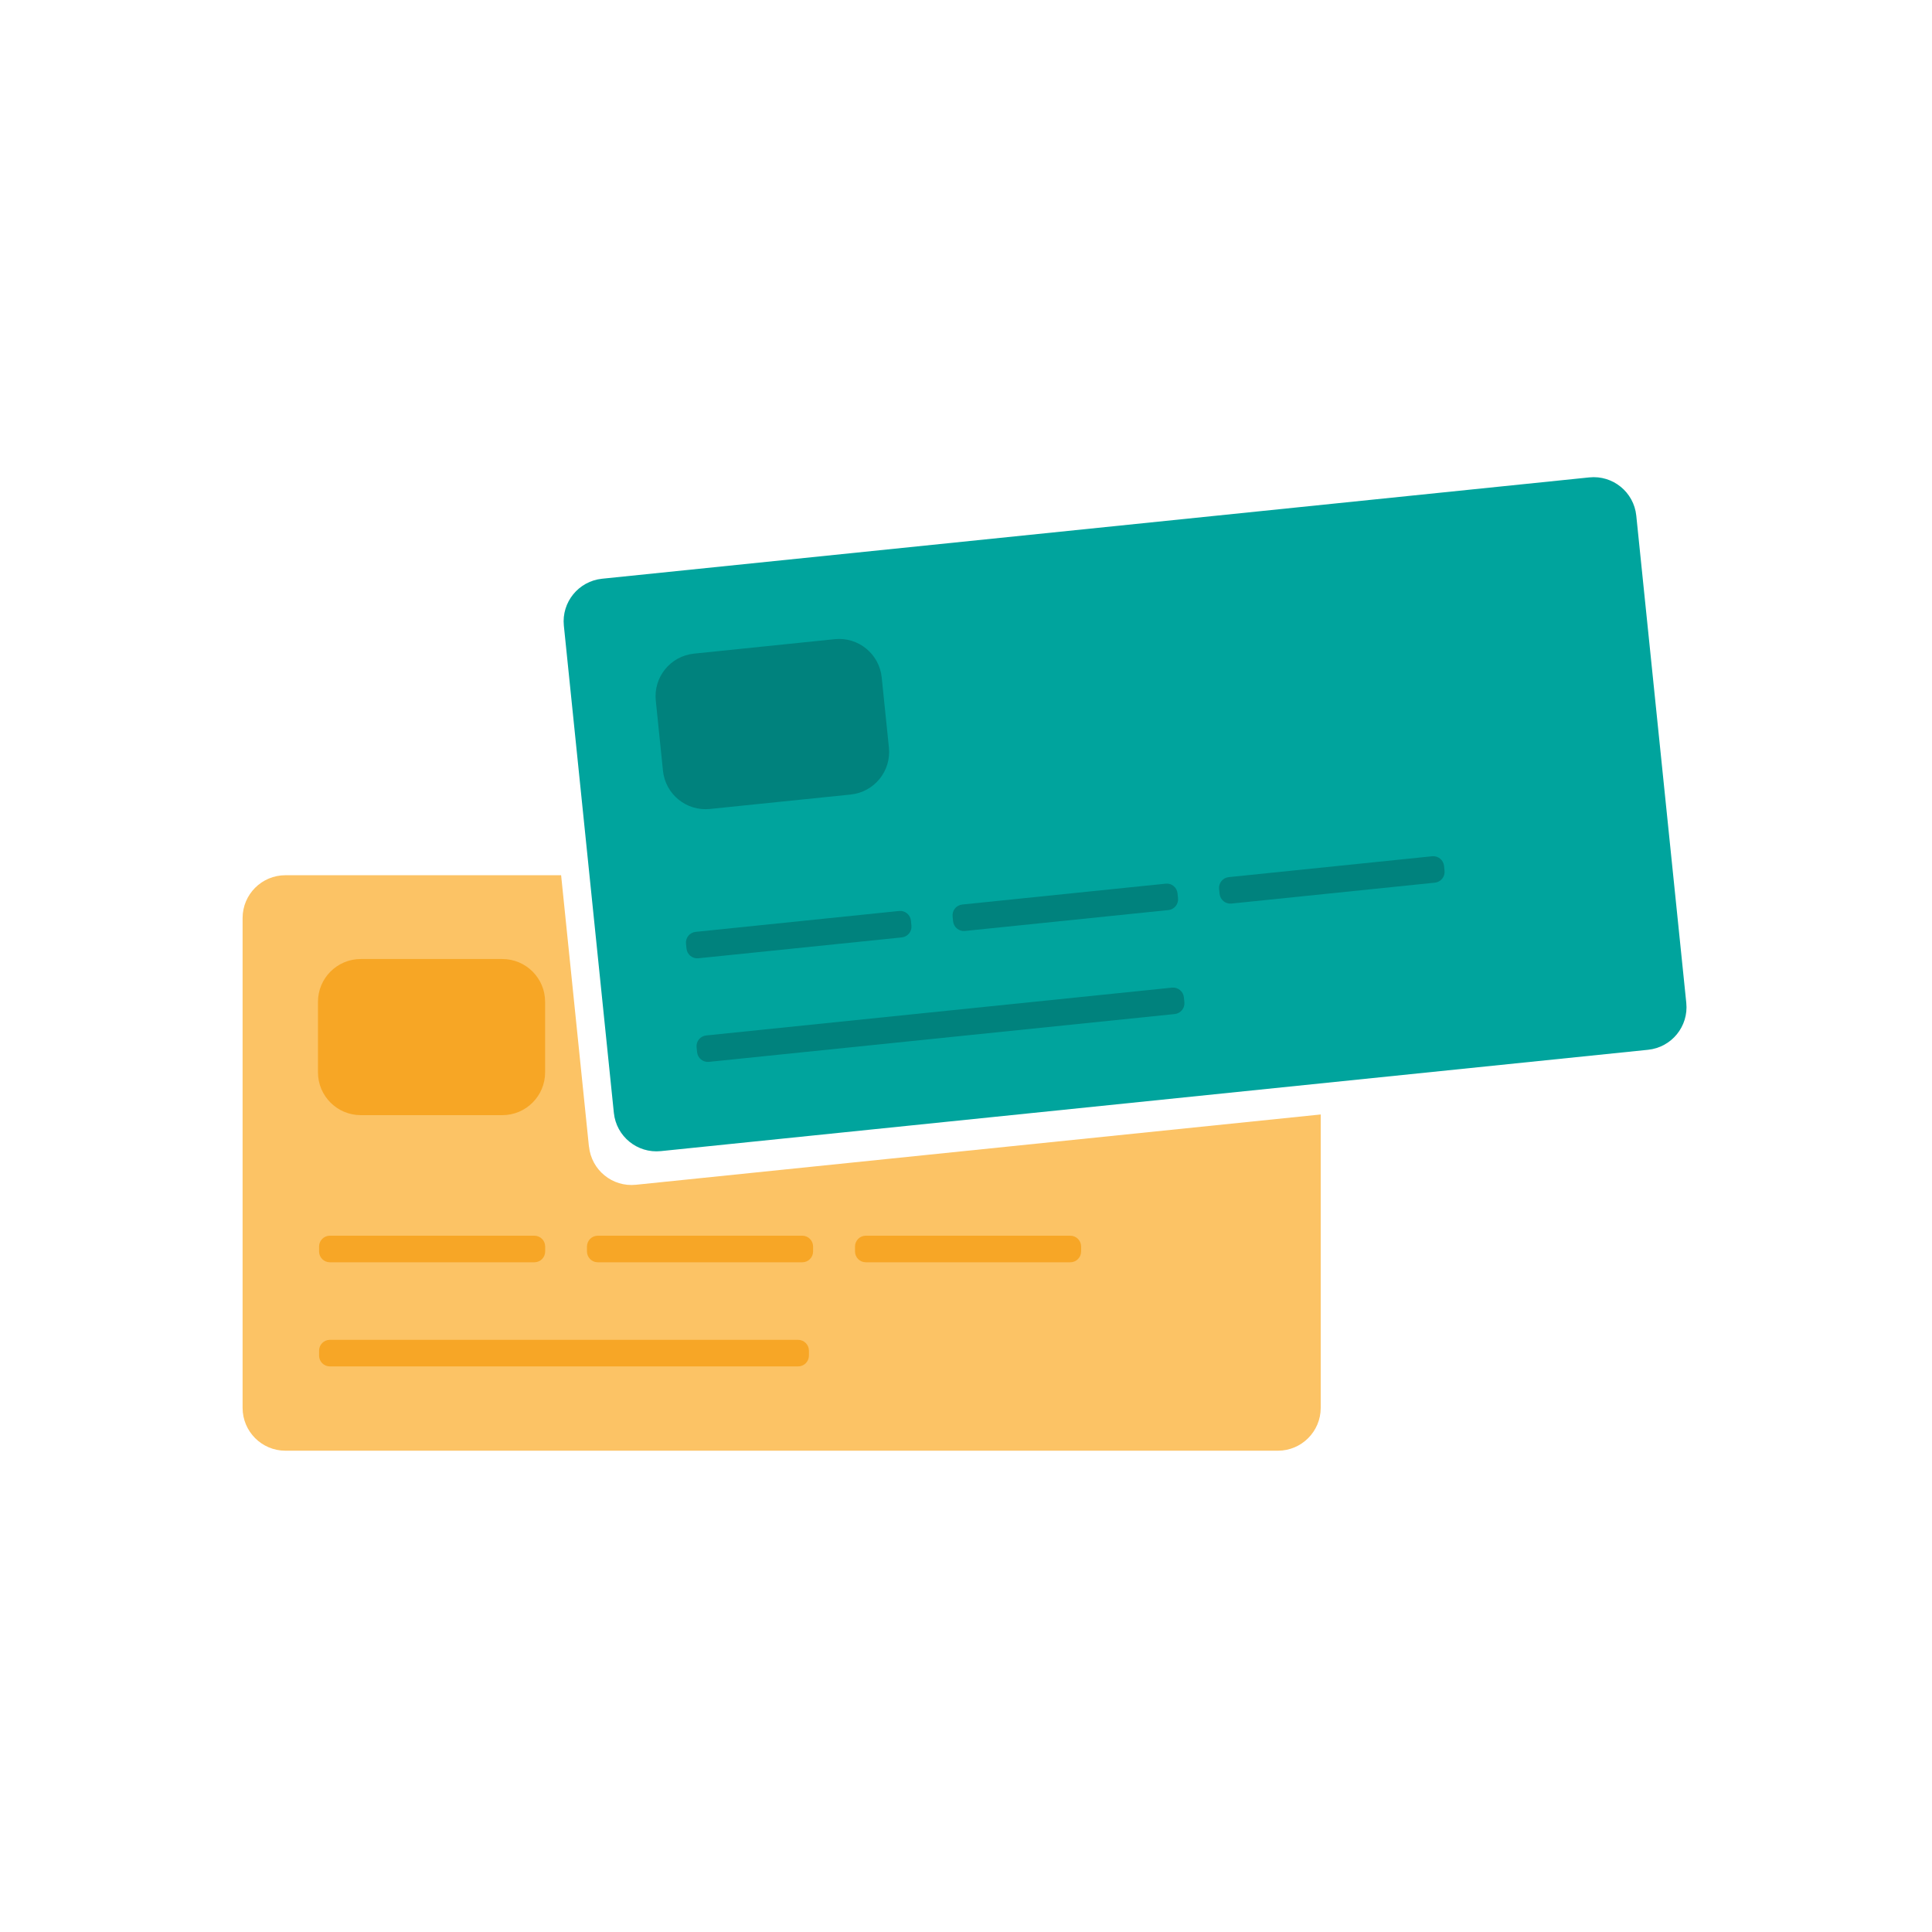
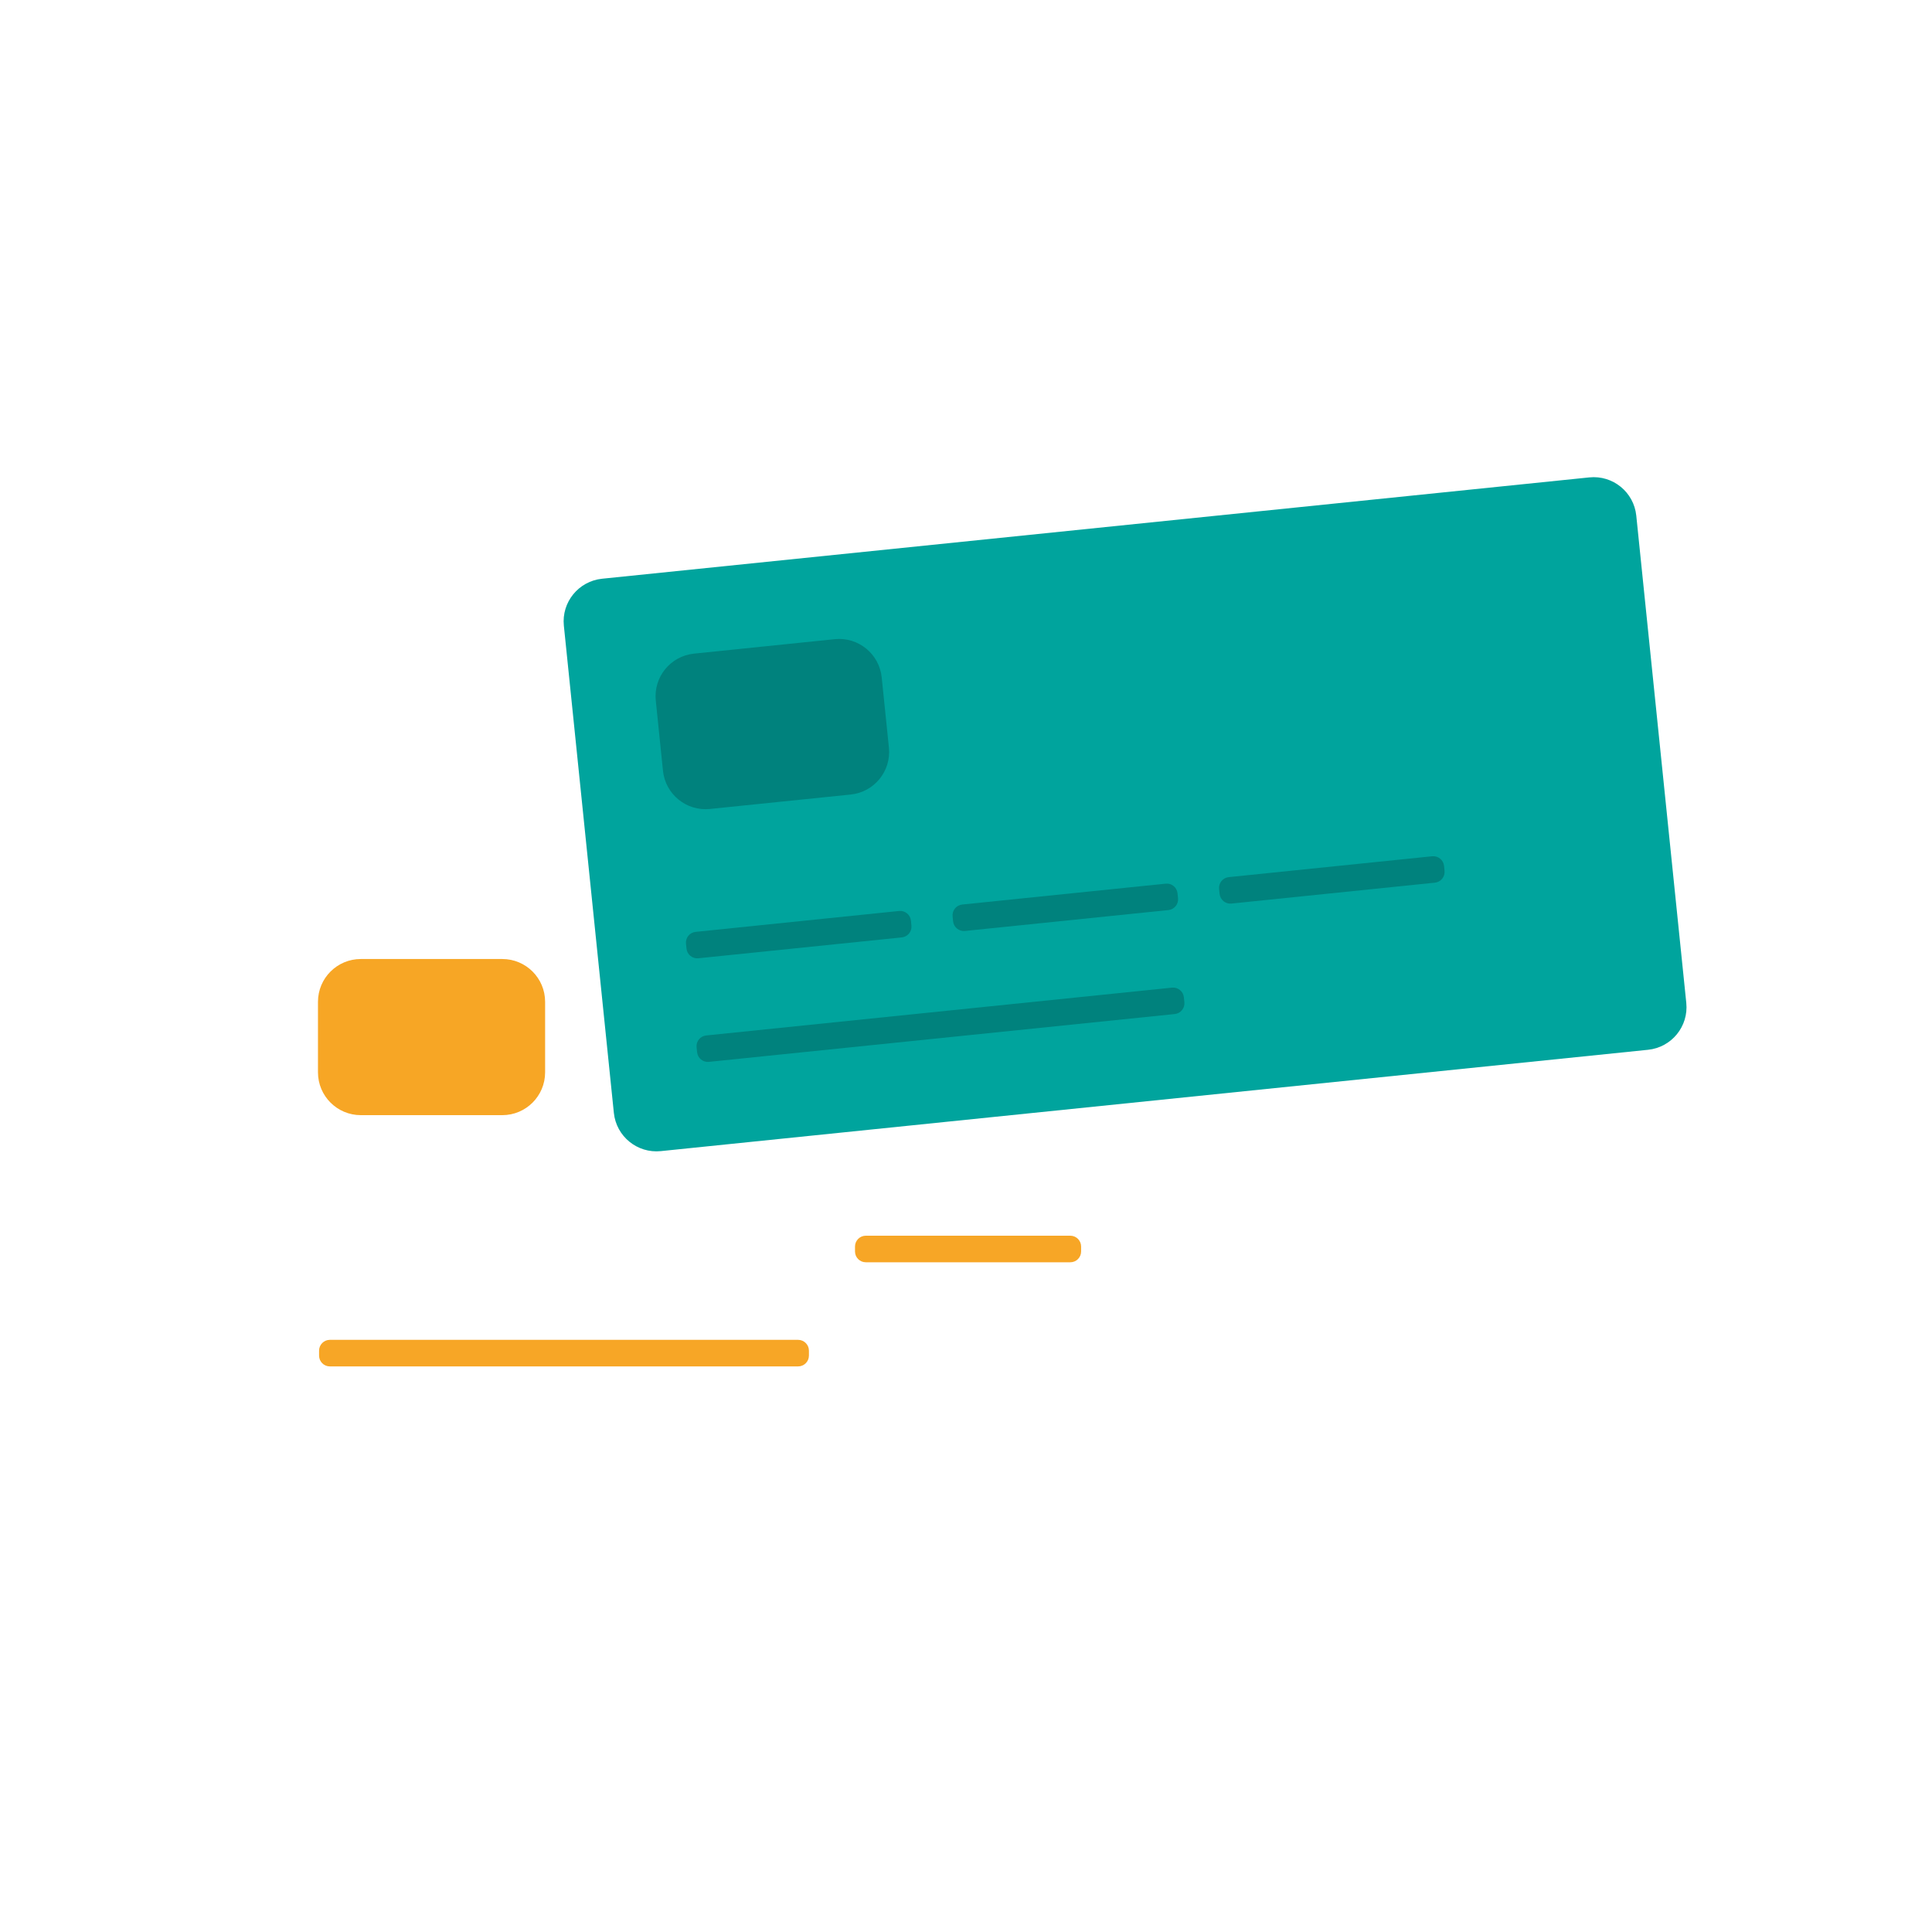
<svg xmlns="http://www.w3.org/2000/svg" width="60" height="60" viewBox="0 0 60 60" fill="none">
  <path d="M49.358 14.826L18.698 17.973C17.968 18.048 17.436 18.701 17.511 19.431L19.064 34.562C19.139 35.292 19.792 35.824 20.523 35.749L51.182 32.602C51.913 32.527 52.444 31.874 52.369 31.144L50.816 16.013C50.741 15.283 50.088 14.751 49.358 14.826Z" fill="#00A49D" />
  <path d="M25.924 19.85L21.553 20.299C20.822 20.374 20.291 21.027 20.366 21.757L20.589 23.936C20.664 24.667 21.317 25.198 22.048 25.123L26.419 24.675C27.15 24.6 27.681 23.947 27.606 23.216L27.382 21.037C27.307 20.307 26.654 19.775 25.924 19.85Z" fill="#00827D" />
-   <path d="M18.29 35.608L17.426 27.181H8.863C8.13 27.181 7.534 27.776 7.534 28.51V43.723C7.534 44.457 8.13 45.053 8.863 45.053H39.687C40.42 45.053 41.016 44.457 41.016 43.723V34.611L19.749 36.794C19.018 36.87 18.368 36.339 18.292 35.608H18.29Z" fill="#FCC365" />
  <path d="M15.6 29.783H11.205C10.471 29.783 9.875 30.378 9.875 31.112V33.303C9.875 34.037 10.471 34.632 11.205 34.632H15.6C16.334 34.632 16.929 34.037 16.929 33.303V31.112C16.929 30.378 16.334 29.783 15.6 29.783Z" fill="#F7A625" />
  <path d="M24.786 41.61H10.244C10.059 41.61 9.909 41.761 9.909 41.946V42.099C9.909 42.285 10.059 42.435 10.244 42.435H24.786C24.971 42.435 25.122 42.285 25.122 42.099V41.946C25.122 41.761 24.971 41.61 24.786 41.61Z" fill="#F7A626" />
-   <path d="M16.595 38.376H10.244C10.059 38.376 9.909 38.527 9.909 38.712V38.865C9.909 39.051 10.059 39.201 10.244 39.201H16.595C16.781 39.201 16.931 39.051 16.931 38.865V38.712C16.931 38.527 16.781 38.376 16.595 38.376Z" fill="#F7A626" />
-   <path d="M24.916 38.376H18.565C18.379 38.376 18.229 38.527 18.229 38.712V38.865C18.229 39.051 18.379 39.201 18.565 39.201H24.916C25.101 39.201 25.251 39.051 25.251 38.865V38.712C25.251 38.527 25.101 38.376 24.916 38.376Z" fill="#F7A626" />
  <path d="M33.239 38.376H26.888C26.703 38.376 26.553 38.527 26.553 38.712V38.865C26.553 39.051 26.703 39.201 26.888 39.201H33.239C33.425 39.201 33.575 39.051 33.575 38.865V38.712C33.575 38.527 33.425 38.376 33.239 38.376Z" fill="#F7A626" />
  <path d="M36.398 30.672L21.933 32.157C21.748 32.175 21.614 32.34 21.633 32.525L21.649 32.677C21.668 32.862 21.832 32.996 22.017 32.977L36.482 31.492C36.667 31.473 36.801 31.308 36.782 31.124L36.766 30.971C36.747 30.787 36.582 30.653 36.398 30.672Z" fill="#00827D" />
  <path d="M27.922 28.291L21.604 28.94C21.419 28.959 21.285 29.123 21.304 29.308L21.32 29.46C21.339 29.645 21.504 29.779 21.688 29.76L28.006 29.112C28.19 29.093 28.325 28.928 28.305 28.744L28.29 28.591C28.271 28.407 28.106 28.272 27.922 28.291Z" fill="#00827D" />
  <path d="M36.201 27.443L29.883 28.091C29.699 28.11 29.565 28.275 29.584 28.459L29.599 28.612C29.618 28.796 29.783 28.93 29.967 28.912L36.285 28.263C36.47 28.244 36.604 28.079 36.585 27.895L36.569 27.742C36.55 27.558 36.385 27.424 36.201 27.443Z" fill="#00827D" />
  <path d="M44.477 26.592L38.16 27.24C37.975 27.259 37.841 27.424 37.86 27.608L37.876 27.761C37.895 27.945 38.059 28.08 38.244 28.061L44.562 27.412C44.746 27.393 44.88 27.229 44.861 27.044L44.846 26.891C44.827 26.707 44.662 26.573 44.477 26.592Z" fill="#00827D" />
</svg>